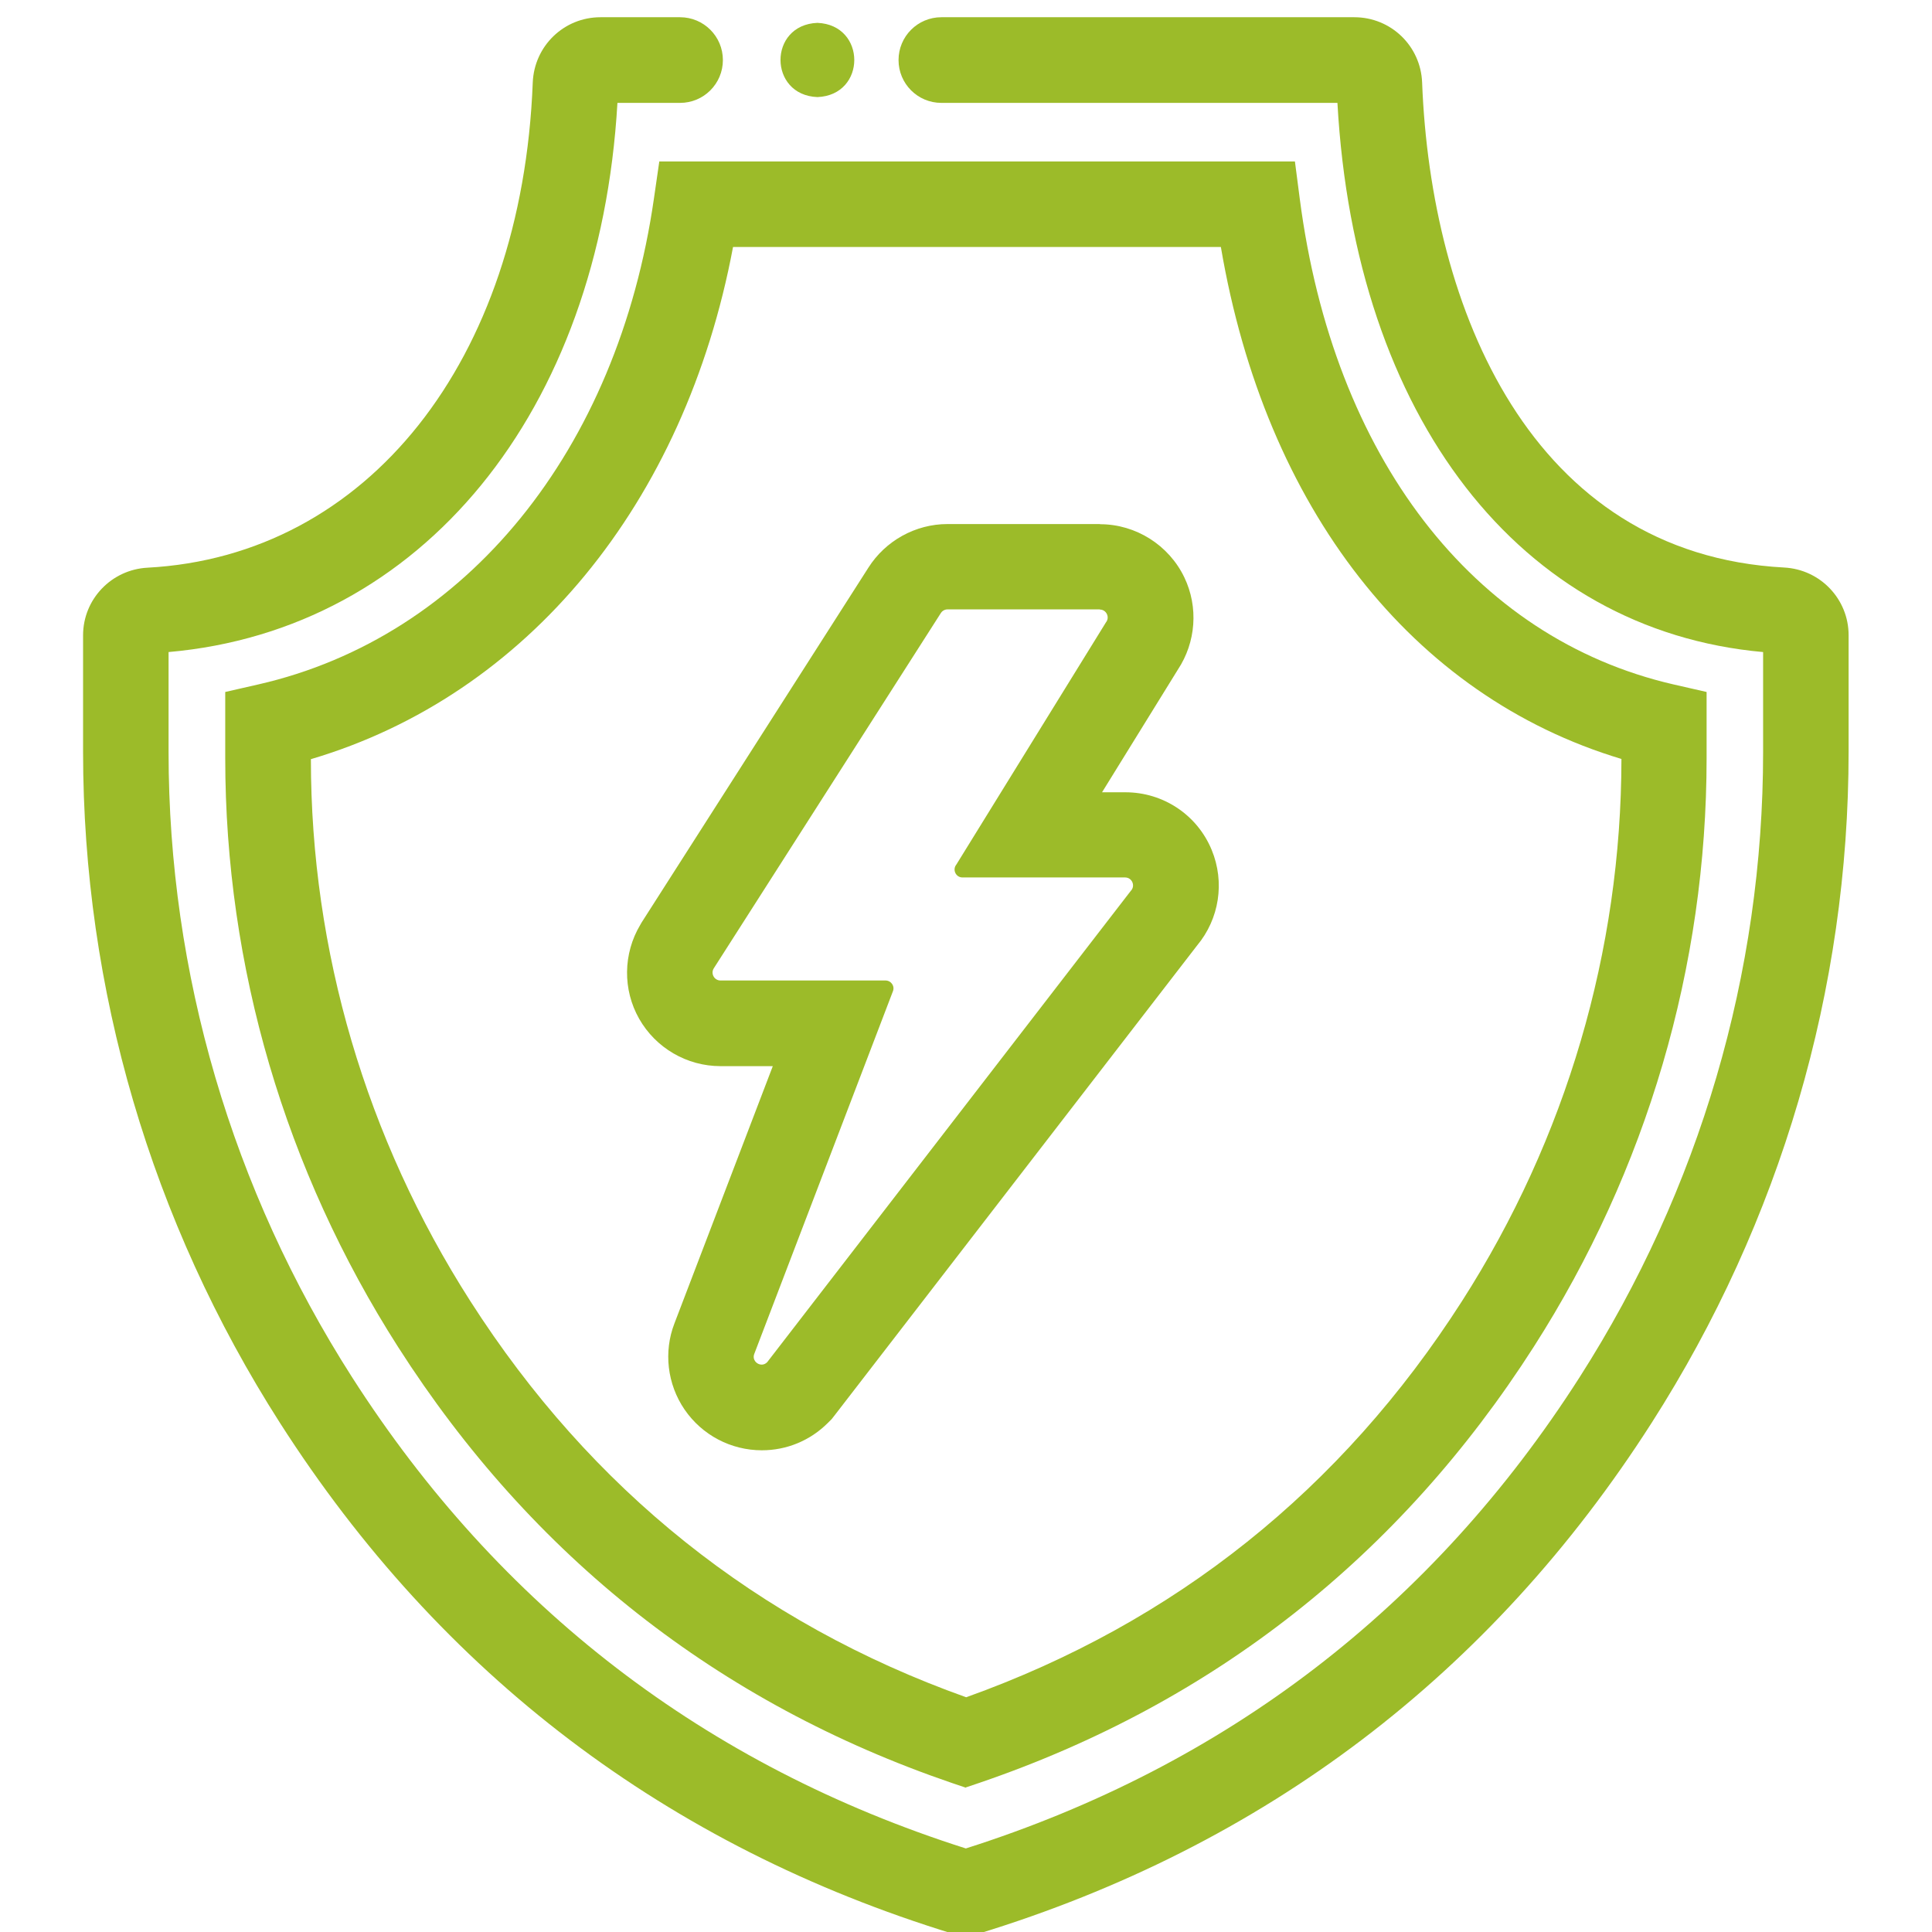
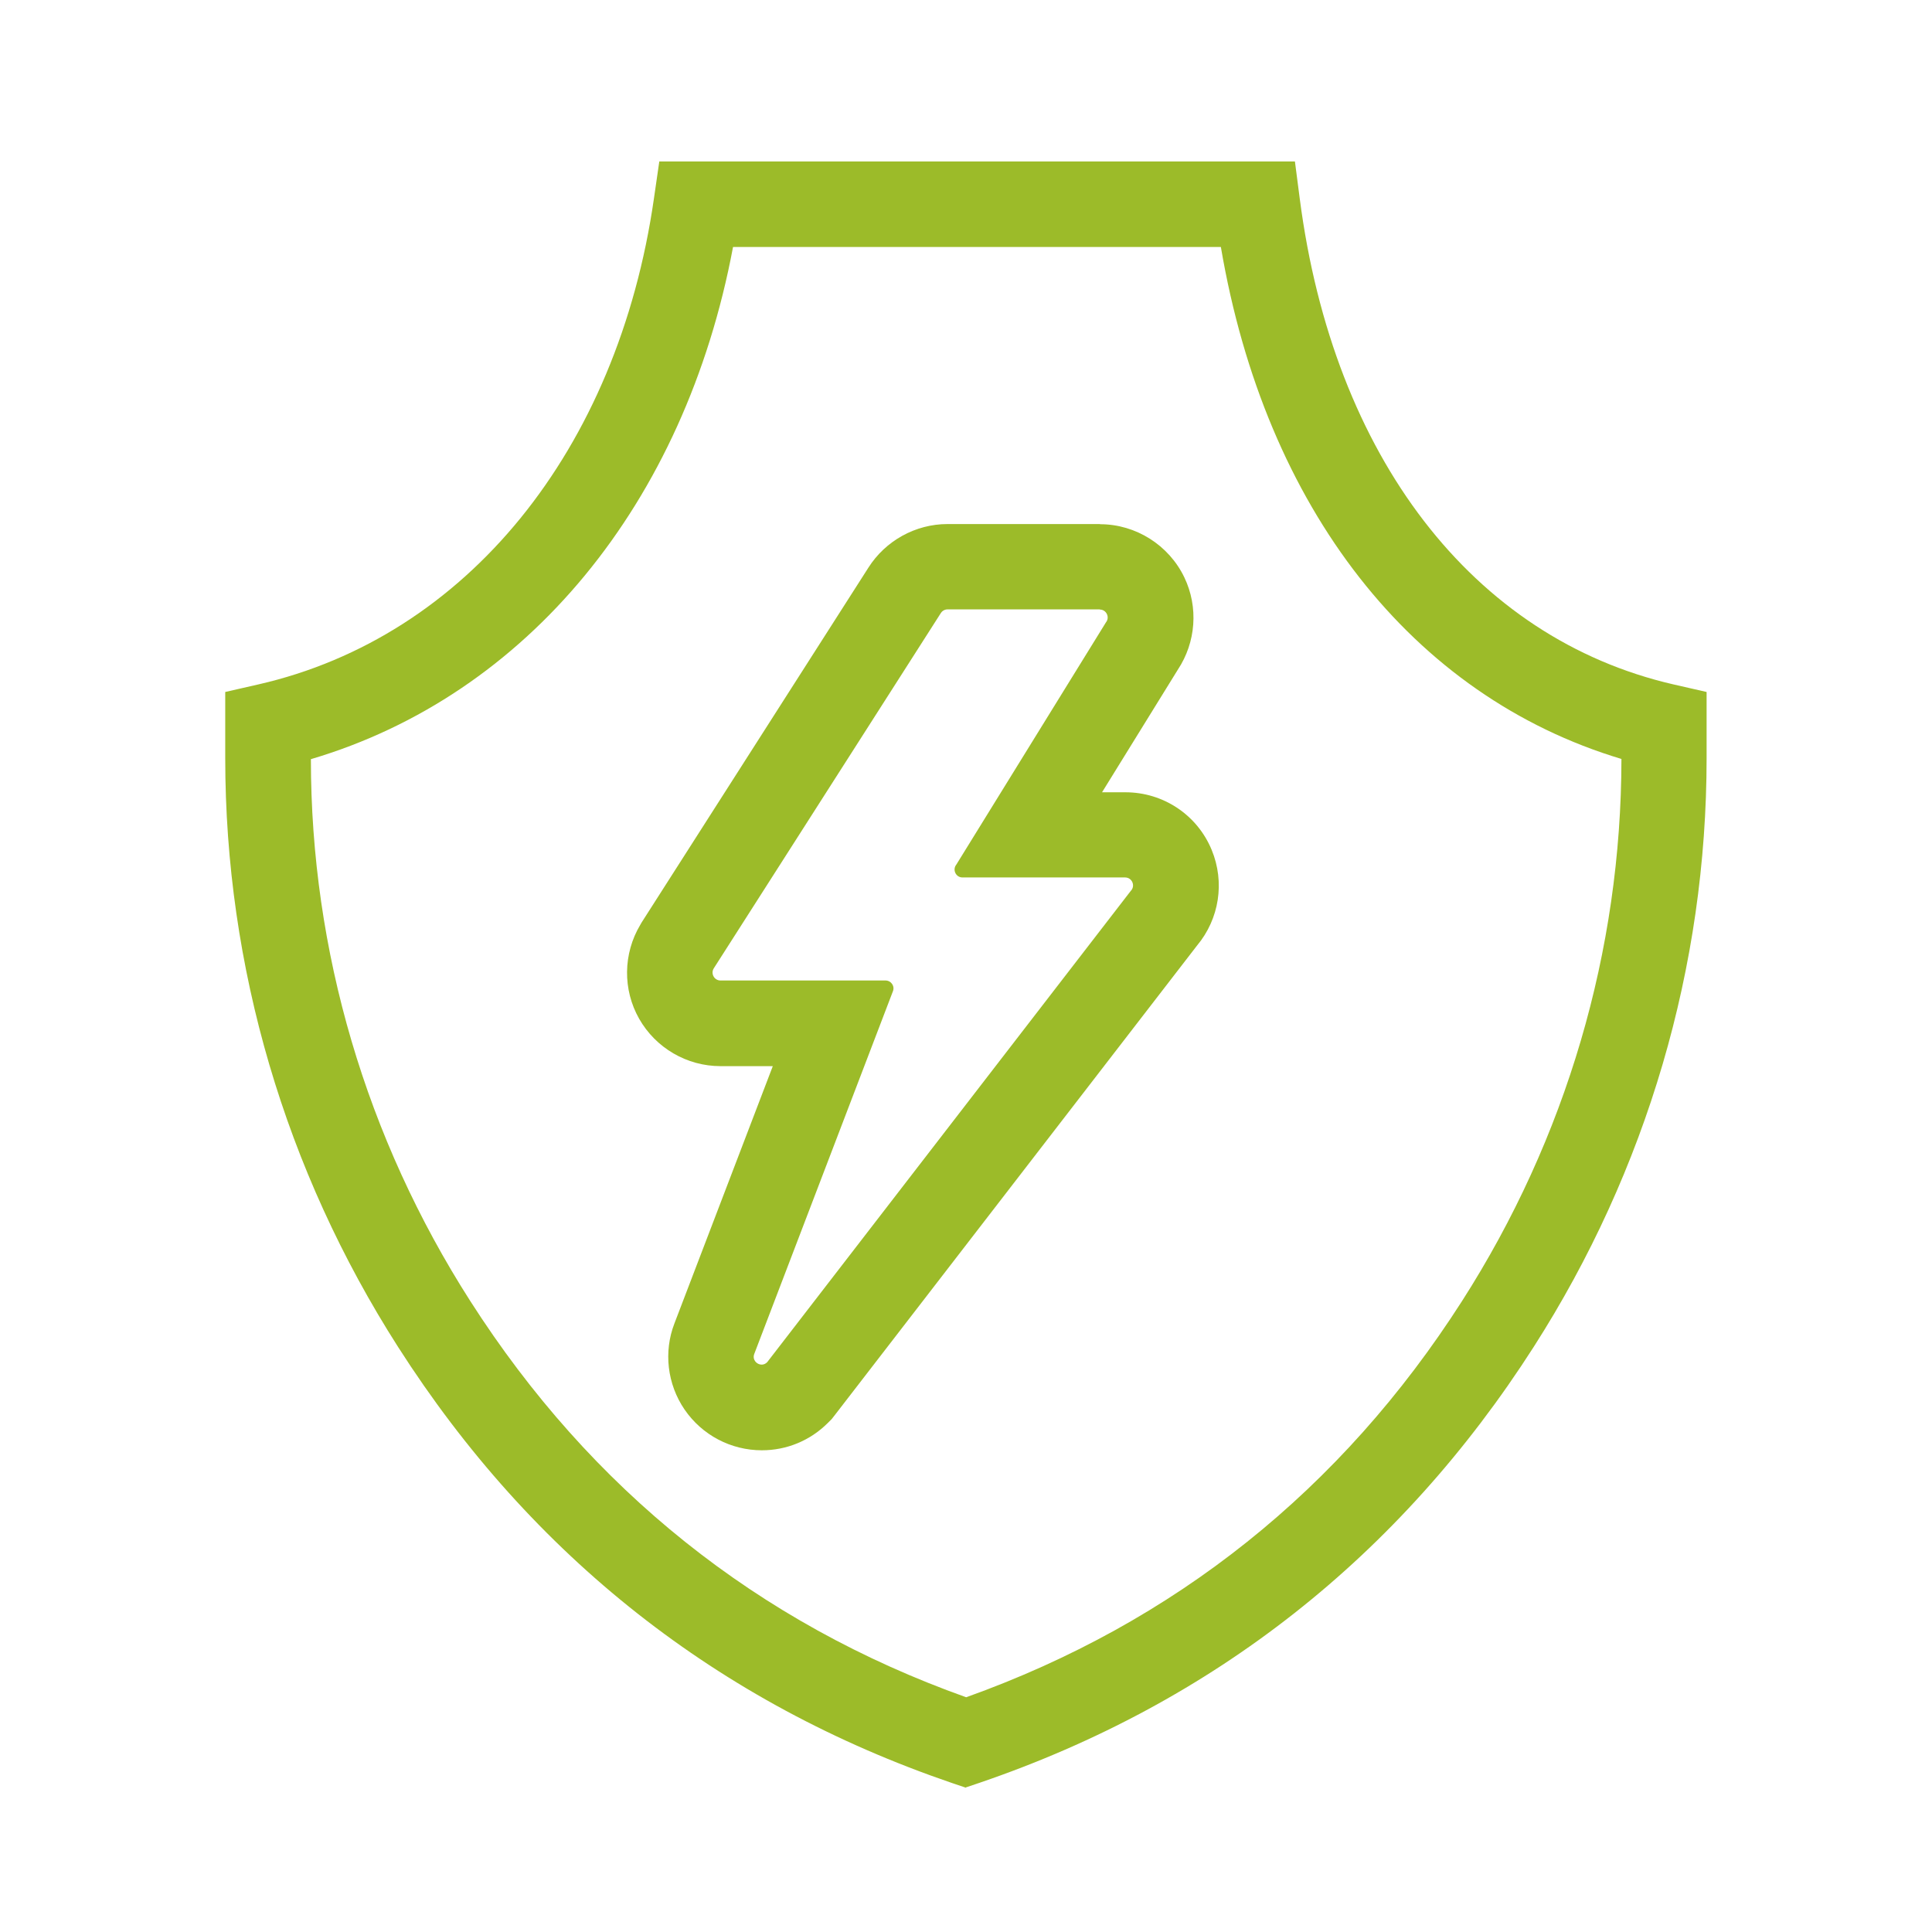
<svg xmlns="http://www.w3.org/2000/svg" id="_圖層_1" data-name="圖層_1" viewBox="0 0 120 120">
  <defs>
    <style>
      .cls-1 {
        fill: #9cbb29;
      }
    </style>
  </defs>
-   <path class="cls-1" d="M60,120.36l-.78-.24c-17.77-5.44-31.84-16.12-41.83-31.74-8-12.51-12.23-26.92-12.23-41.68v-7.24c0-2.24,1.76-4.08,4-4.2,13.65-.73,23.26-12.84,23.93-30.13.09-2.27,1.93-4.06,4.21-4.06h4.94c1.47,0,2.66,1.19,2.66,2.66s-1.19,2.66-2.66,2.66h-3.89c-1.11,19.21-12.17,32.73-27.88,34.11v6.21c0,13.74,3.94,27.17,11.39,38.82,9.15,14.3,21.97,24.14,38.13,29.28,16.16-5.14,28.99-14.98,38.13-29.28,7.45-11.66,11.39-25.08,11.39-38.82v-6.21c-15.09-1.35-25.35-14.57-26.44-34.11h-24.6c-1.47,0-2.66-1.19-2.66-2.66s1.19-2.66,2.66-2.66h25.65c2.27,0,4.12,1.78,4.21,4.05.54,14.02,6.74,29.29,22.49,30.13,2.25.12,4,1.97,4,4.2v7.24c0,14.76-4.23,29.17-12.23,41.68-9.99,15.62-24.06,26.3-41.83,31.74l-.78.24Z" />
  <path class="cls-1" d="M68.31,37.86c.41,0,.64.48.38.8l-9.29,15.04c-.26.32-.03.8.38.8h10.1c.44,0,.66.53.35.84l-22.58,29.27c-.1.1-.22.15-.34.15-.31,0-.6-.31-.46-.67l8.61-22.52c.13-.32-.11-.67-.46-.67h-10.25c-.38,0-.62-.42-.42-.75l14.1-22.06c.09-.15.25-.24.42-.24h9.46M68.31,32.55h-9.46c-1.99,0-3.86,1.04-4.92,2.72l-14.08,22.03-.04.07-.04.07c-1.07,1.79-1.1,4.03-.07,5.84,1.03,1.81,2.96,2.94,5.05,2.94h3.25l-6.11,15.98c-.68,1.76-.45,3.77.63,5.35,1.09,1.59,2.88,2.53,4.8,2.53,1.54,0,3-.6,4.1-1.7l.24-.24.21-.27,22.48-29.14c1.38-1.65,1.74-3.93.91-5.94-.9-2.18-3.01-3.58-5.36-3.58h-1.45l4.71-7.62c1.12-1.69,1.29-3.88.4-5.73-.96-2-3.01-3.3-5.23-3.3h0Z" />
  <path class="cls-1" d="M60,111.04l-.86-.29c-14.52-4.96-26.09-14.07-34.41-27.08-7.02-10.98-10.74-23.62-10.74-36.57v-4.12l2.06-.47c12.91-2.95,22.32-14.53,24.57-30.2l.33-2.28h39.48l.3,2.31c2.08,16.02,10.75,27.3,23.21,30.17l2.06.47v4.11c0,12.94-3.71,25.59-10.74,36.57-8.32,13-19.89,22.11-34.41,27.07l-.86.29ZM19.31,47.15c0,11.91,3.43,23.55,9.9,33.66,7.49,11.71,17.85,19.99,30.8,24.61,12.95-4.63,23.31-12.9,30.8-24.61,6.47-10.11,9.89-21.75,9.9-33.67-12.99-3.9-22.12-15.56-24.88-31.8h-30.3c-2.99,15.94-12.8,27.84-26.21,31.81Z" />
-   <path class="cls-1" d="M50.77,6.03c3.06-.12,3.05-4.49,0-4.61h0c-3.06.12-3.05,4.49,0,4.61h0ZM50.77,6.03" />
</svg>